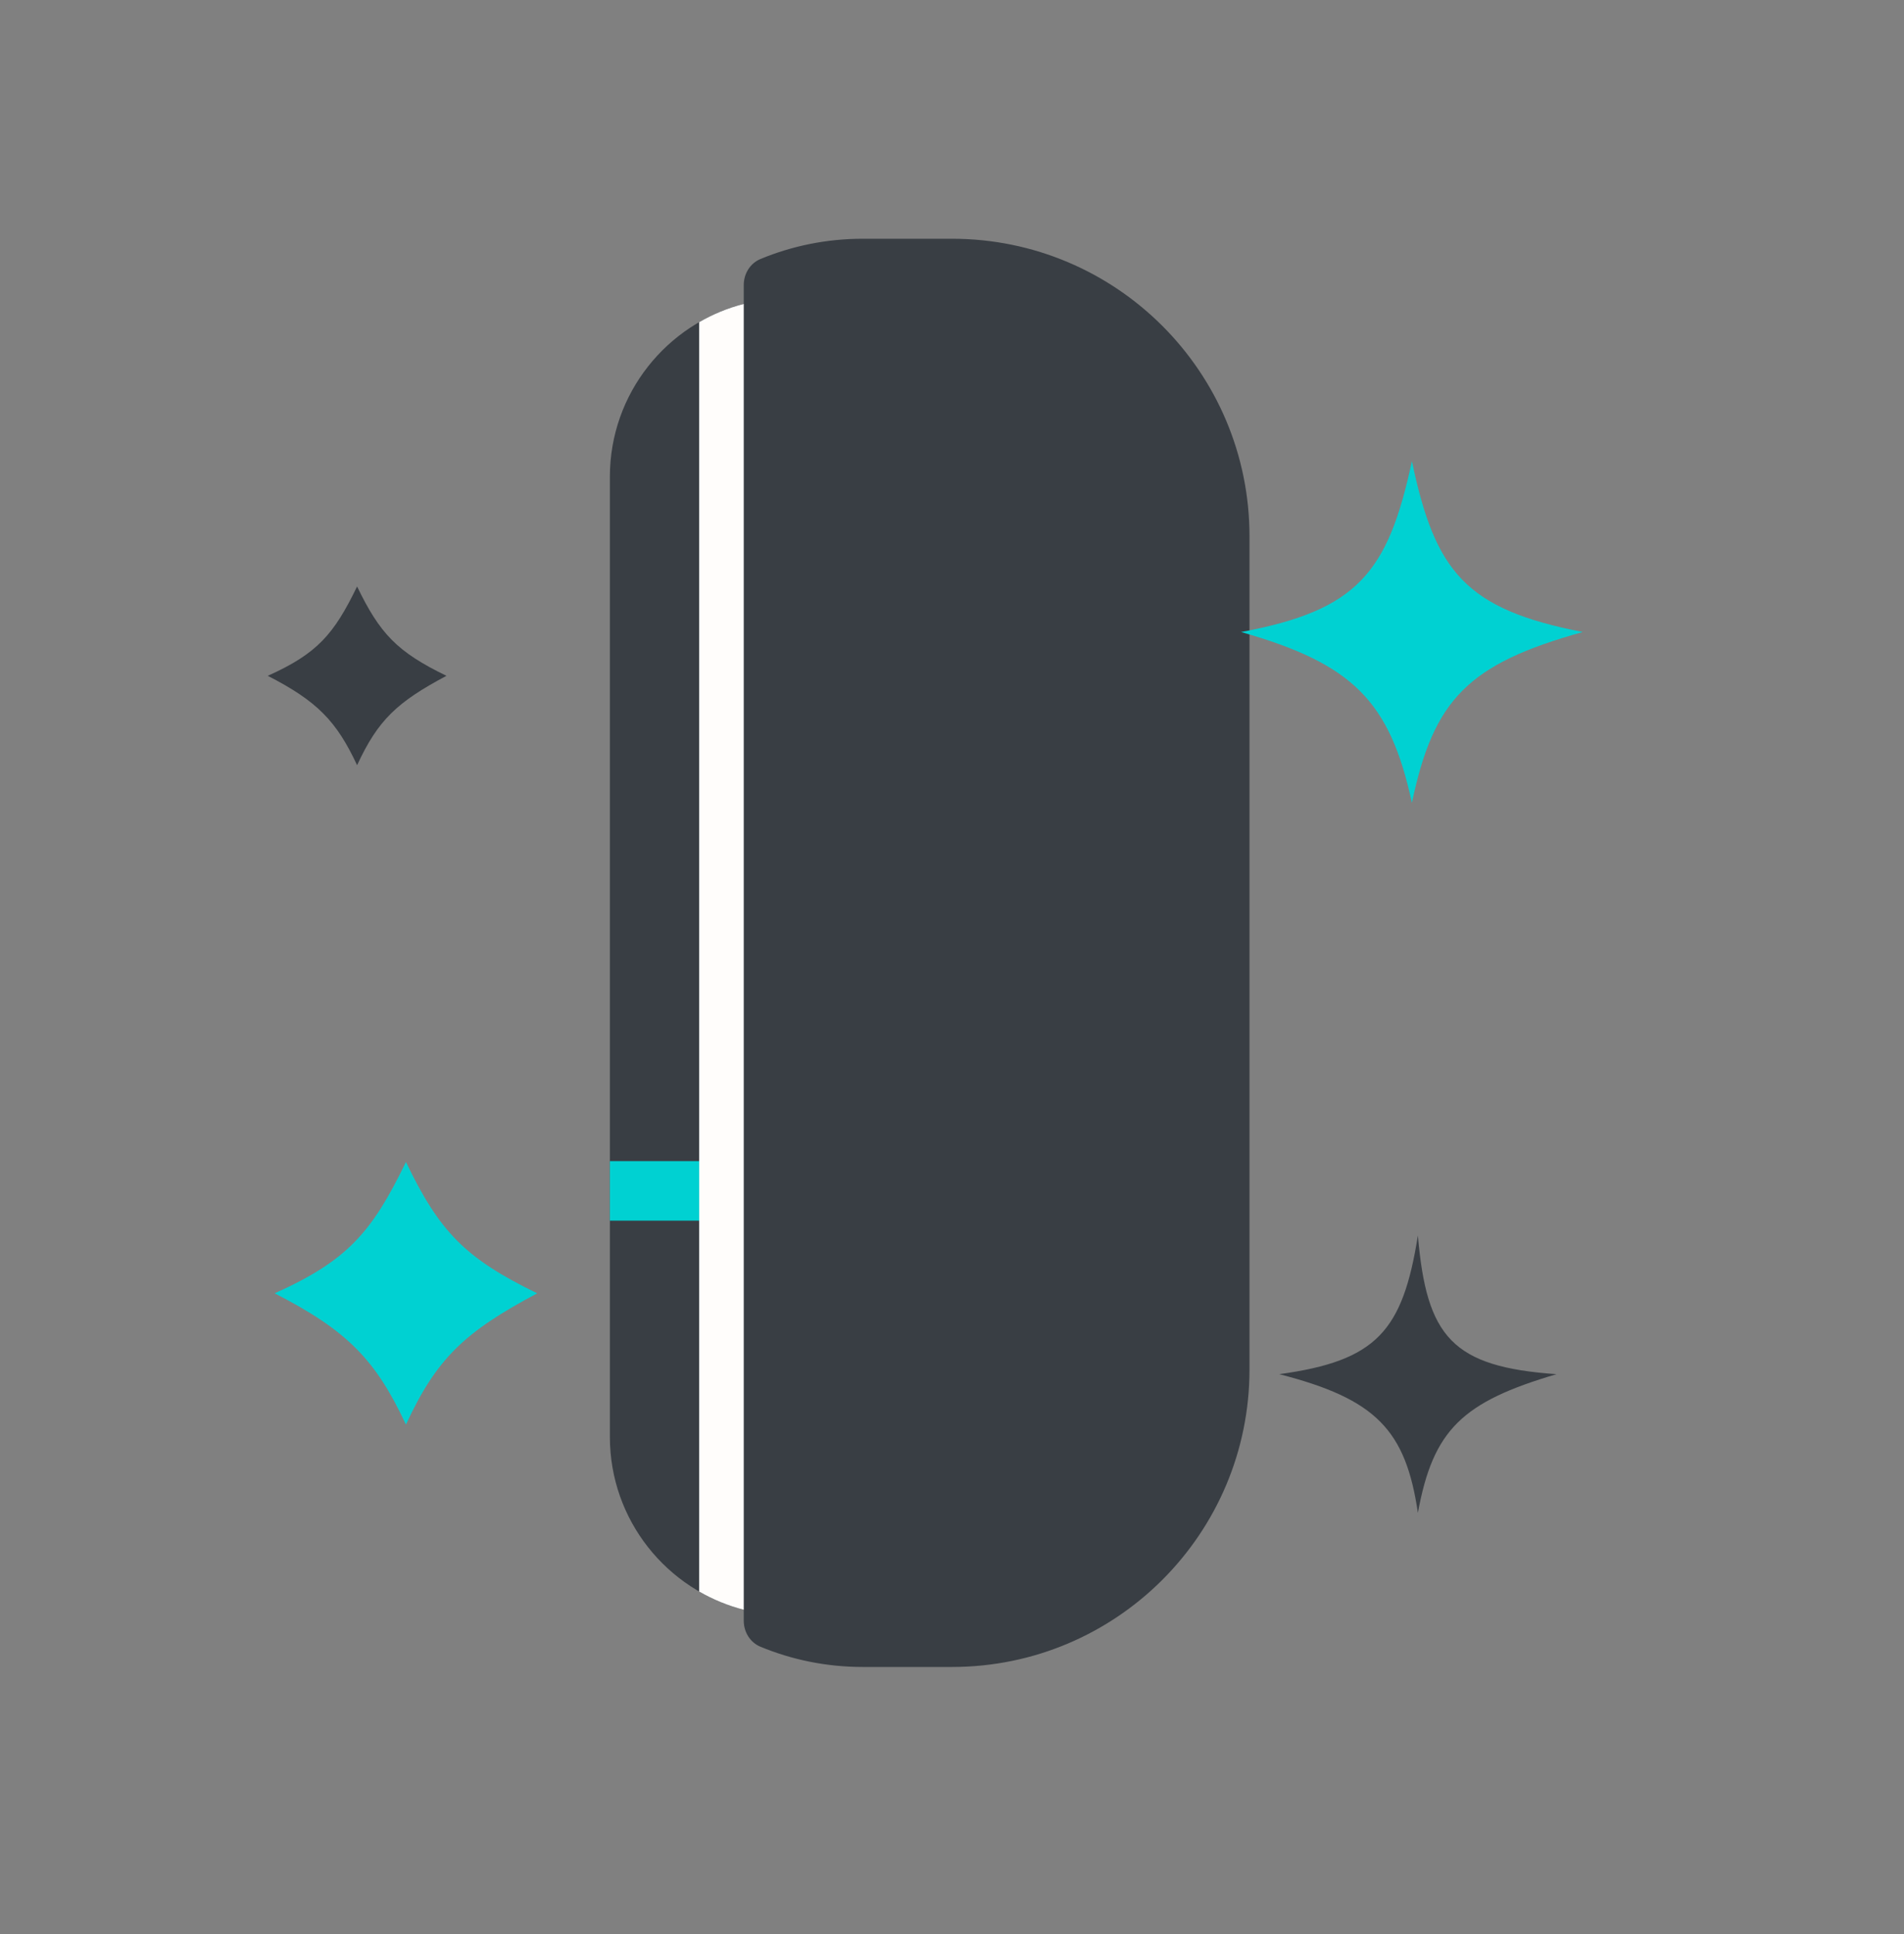
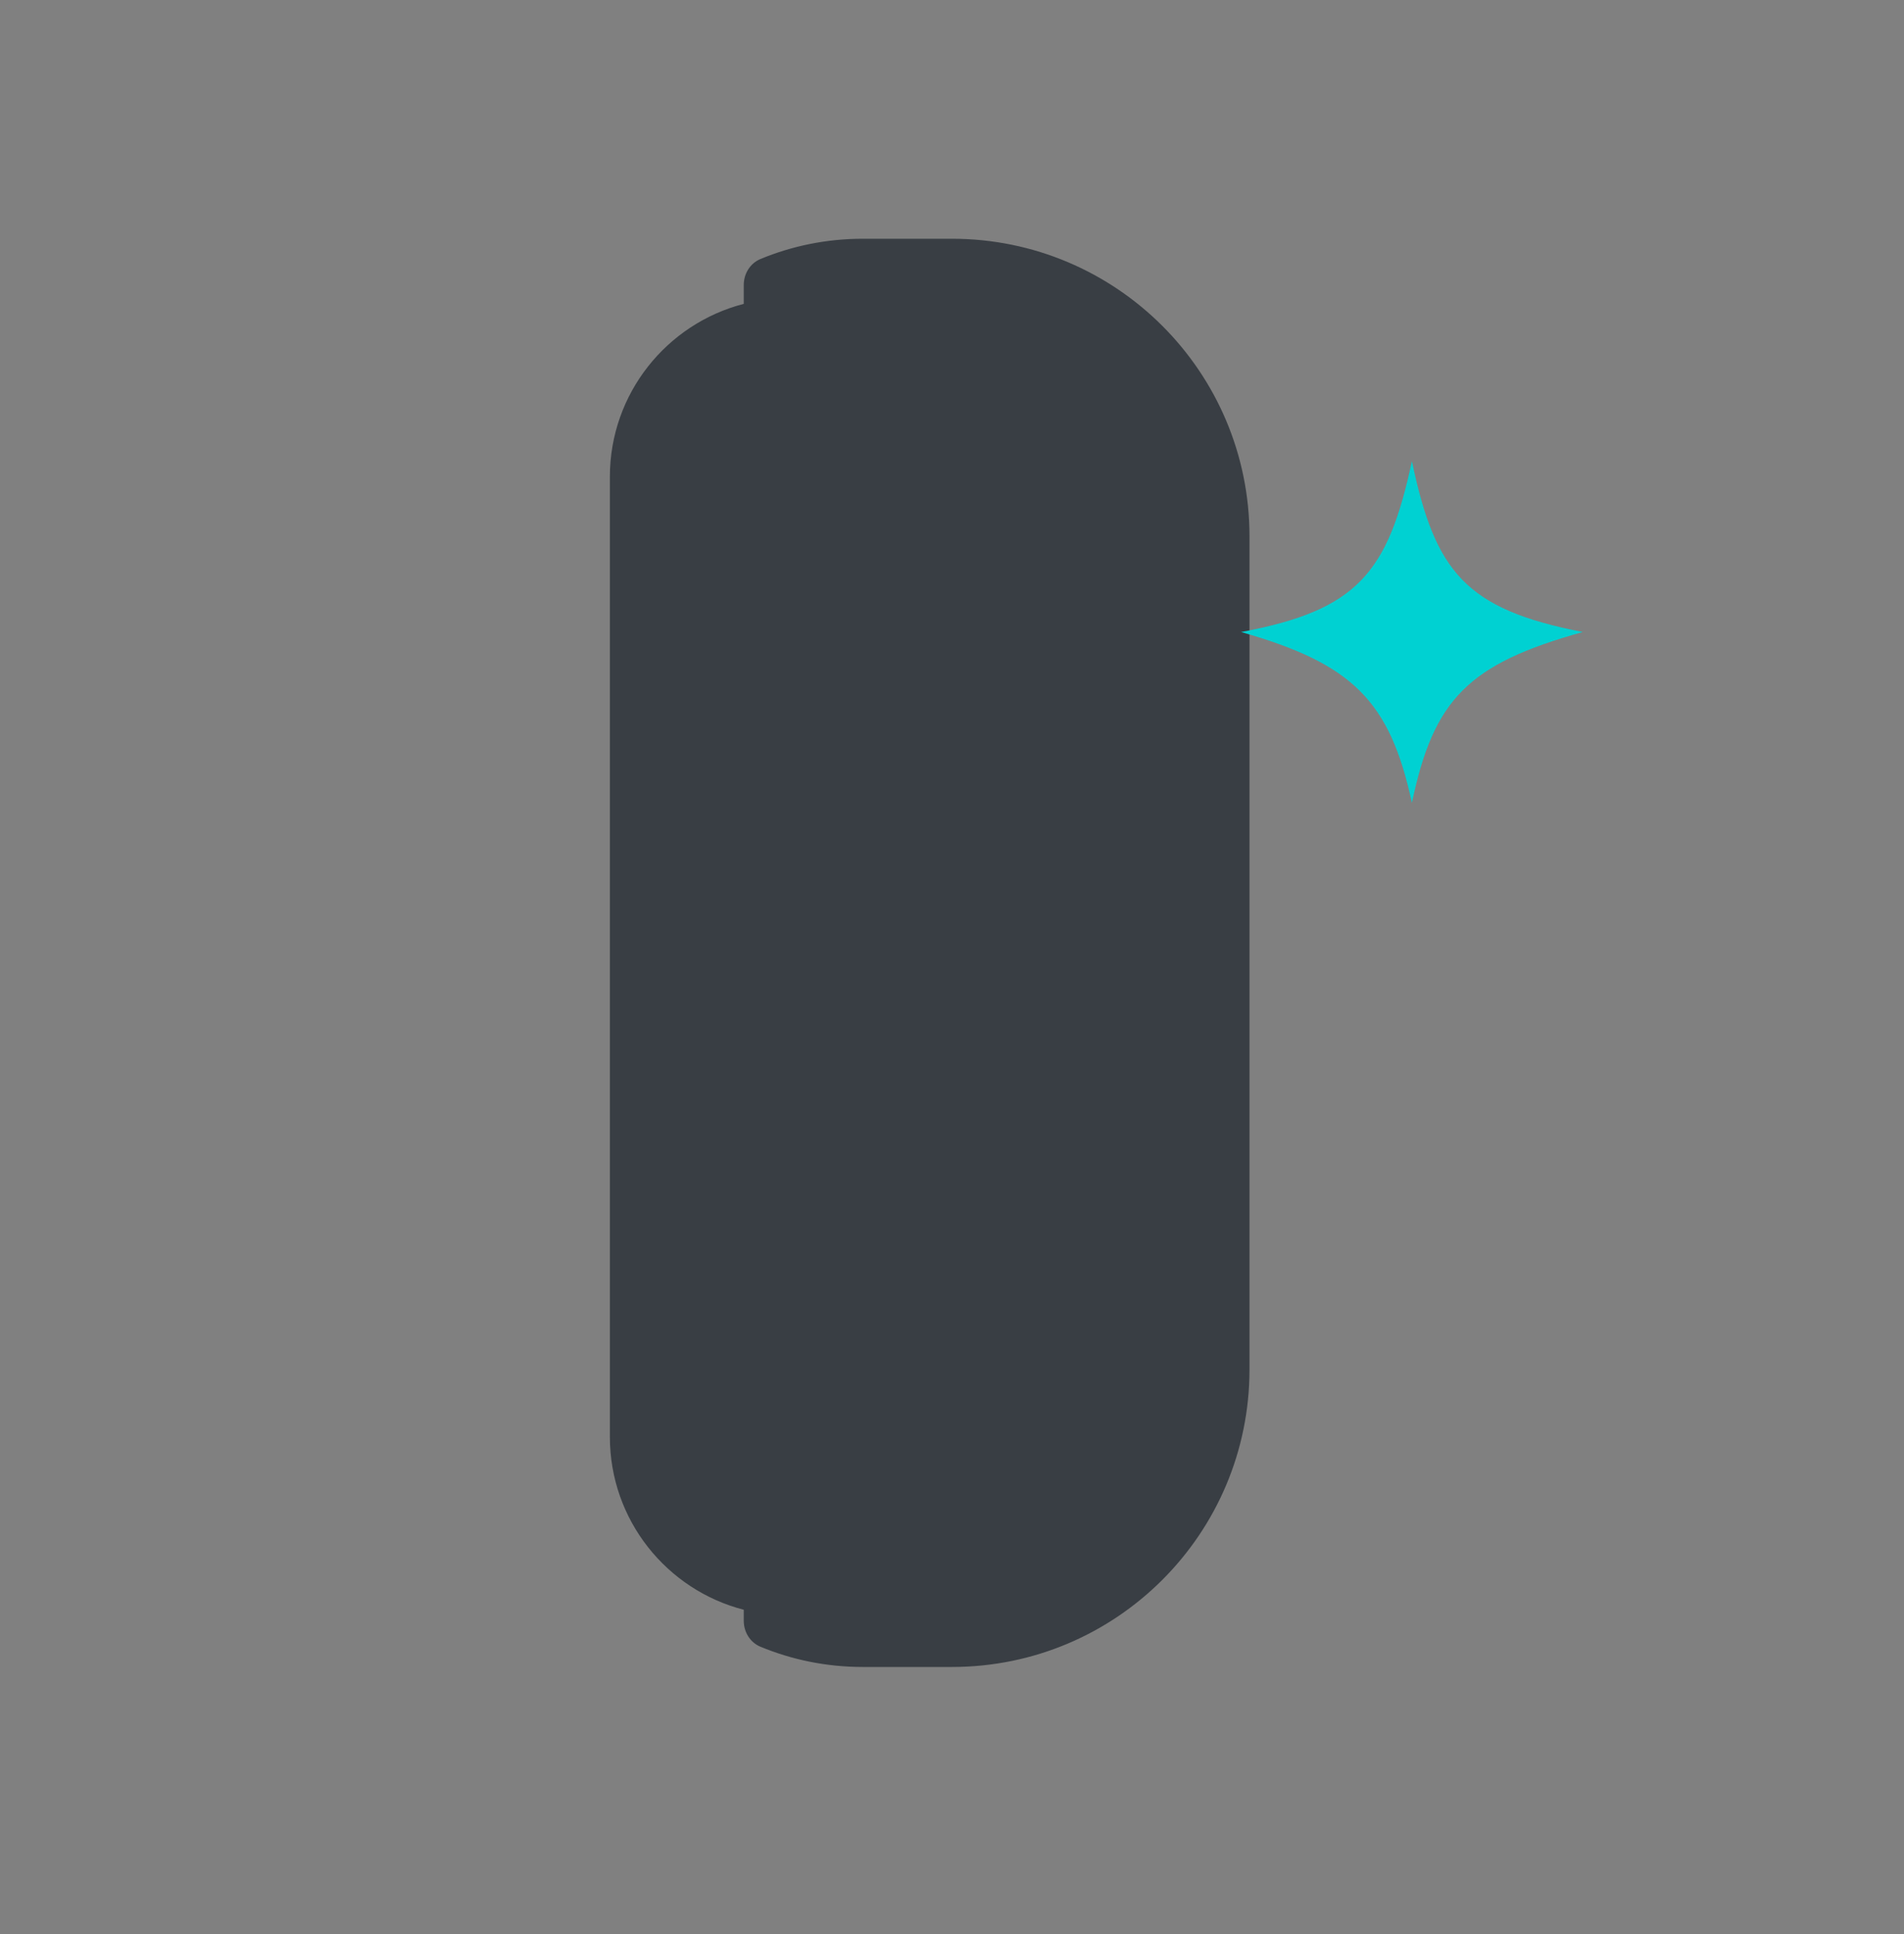
<svg xmlns="http://www.w3.org/2000/svg" width="64" height="65" viewBox="0 0 64 65" fill="none">
  <rect x="0" y="0" width="64" height="65" fill="#808080" stroke="none" />
  <path d="M25 9.58C25 9.2 25.213 8.849 25.564 8.704C26.623 8.266 27.783 8.024 29 8.024H32C37.523 8.024 42 12.502 42 18.024V46.024C42 51.547 37.523 56.024 32 56.024H29C27.783 56.024 26.623 55.783 25.564 55.345C25.213 55.2 25 54.849 25 54.469V54.101C22.412 53.435 20.5 51.086 20.5 48.29V16.024C20.5 13.229 22.412 10.88 25 10.213V9.58Z" fill="#393E44" />
-   <path fill-rule="evenodd" clip-rule="evenodd" d="M23.5 10.828C23.964 10.559 24.468 10.351 25 10.214V54.101C24.468 53.964 23.964 53.756 23.5 53.488V10.828Z" fill="#FFFDFB" />
-   <path fill-rule="evenodd" clip-rule="evenodd" d="M23.5 41.024H20.5V39.024H23.5V41.024Z" fill="#00D1D2" />
-   <path d="M12.003 19.71C12.766 21.291 13.343 21.907 15.007 22.713C13.343 23.599 12.708 24.196 12.003 25.717C11.309 24.232 10.662 23.566 9 22.713C10.67 21.965 11.227 21.311 12.003 19.71Z" fill="#393E44" />
-   <path d="M13.645 39.053C14.766 41.377 15.614 42.281 18.058 43.466C15.614 44.768 14.681 45.644 13.645 47.878C12.625 45.696 11.674 44.718 9.232 43.466C11.686 42.366 12.505 41.405 13.645 39.053Z" fill="#00D1D2" />
  <path d="M47.459 15.499C48.238 19.206 49.251 20.475 53.201 21.241C49.344 22.315 48.187 23.509 47.459 26.983C46.721 23.556 45.461 22.306 41.717 21.241C45.622 20.514 46.657 19.25 47.459 15.499Z" fill="#00D1D2" />
-   <path d="M47.66 41.524C47.953 44.937 48.811 45.937 52.319 46.184C49.152 47.118 48.173 48.047 47.66 50.844C47.251 48.057 46.245 47.015 43 46.184C46.274 45.735 47.149 44.736 47.66 41.524Z" fill="#393E44" />
</svg>